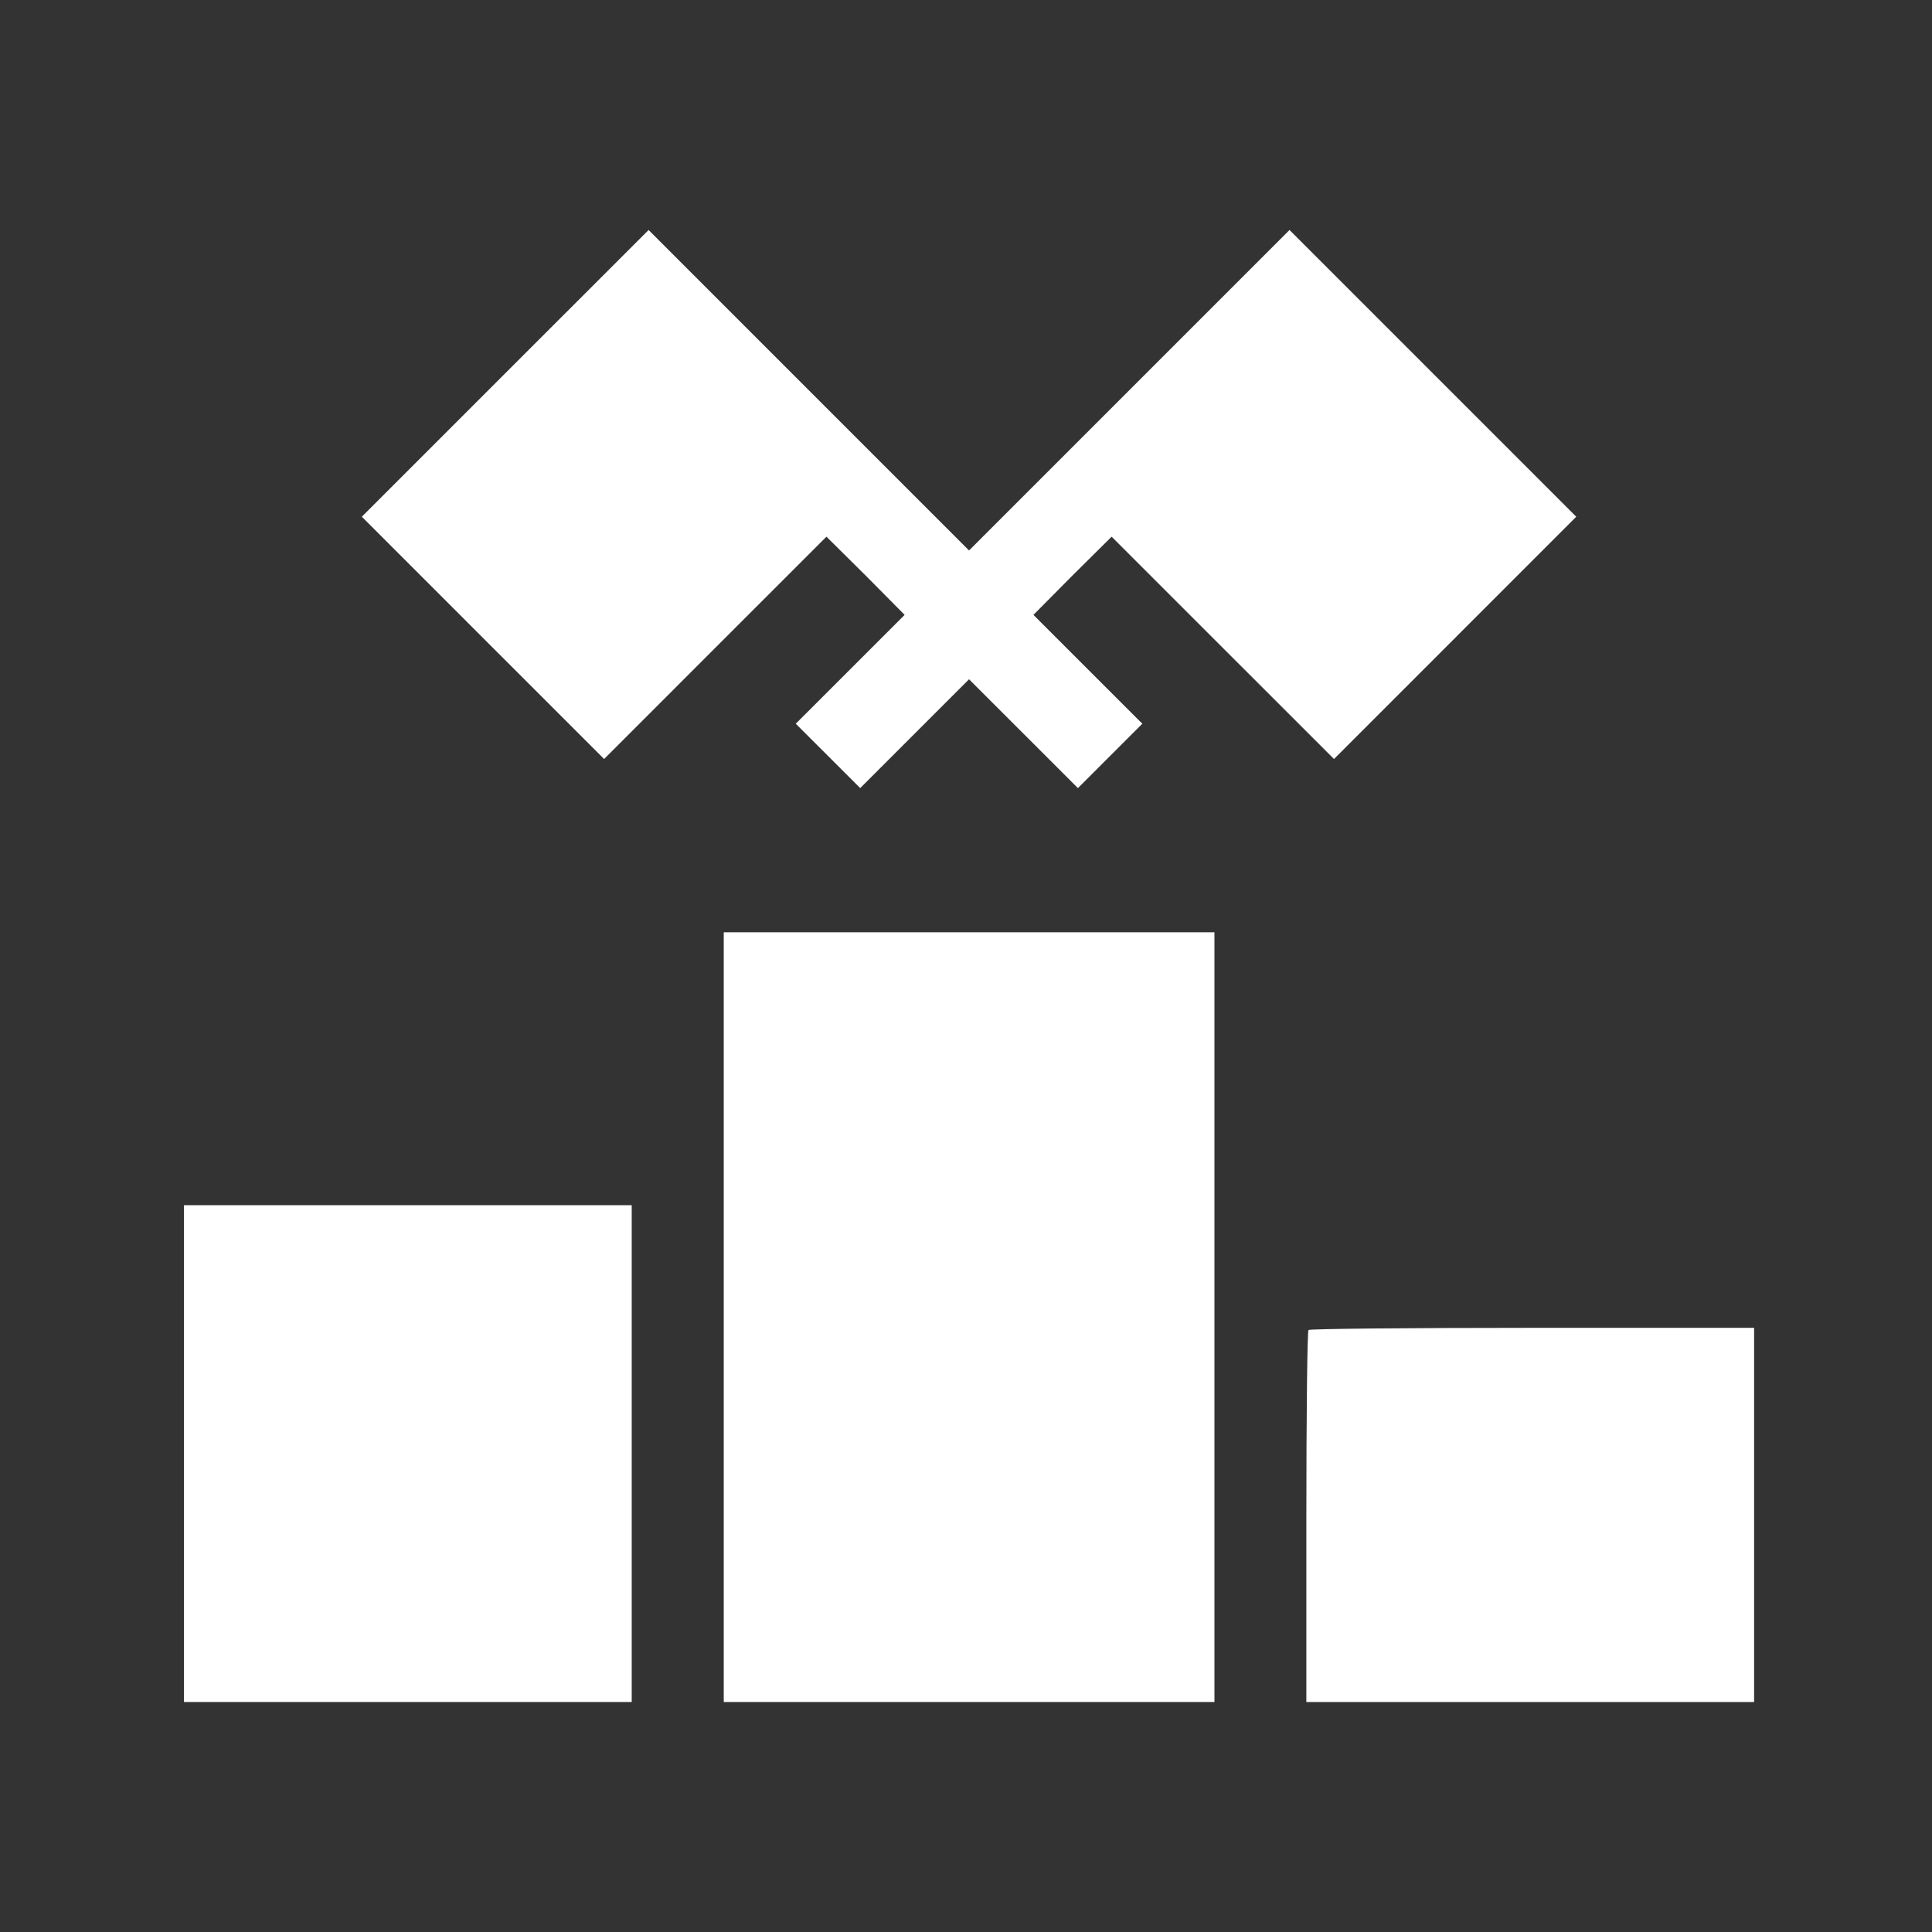
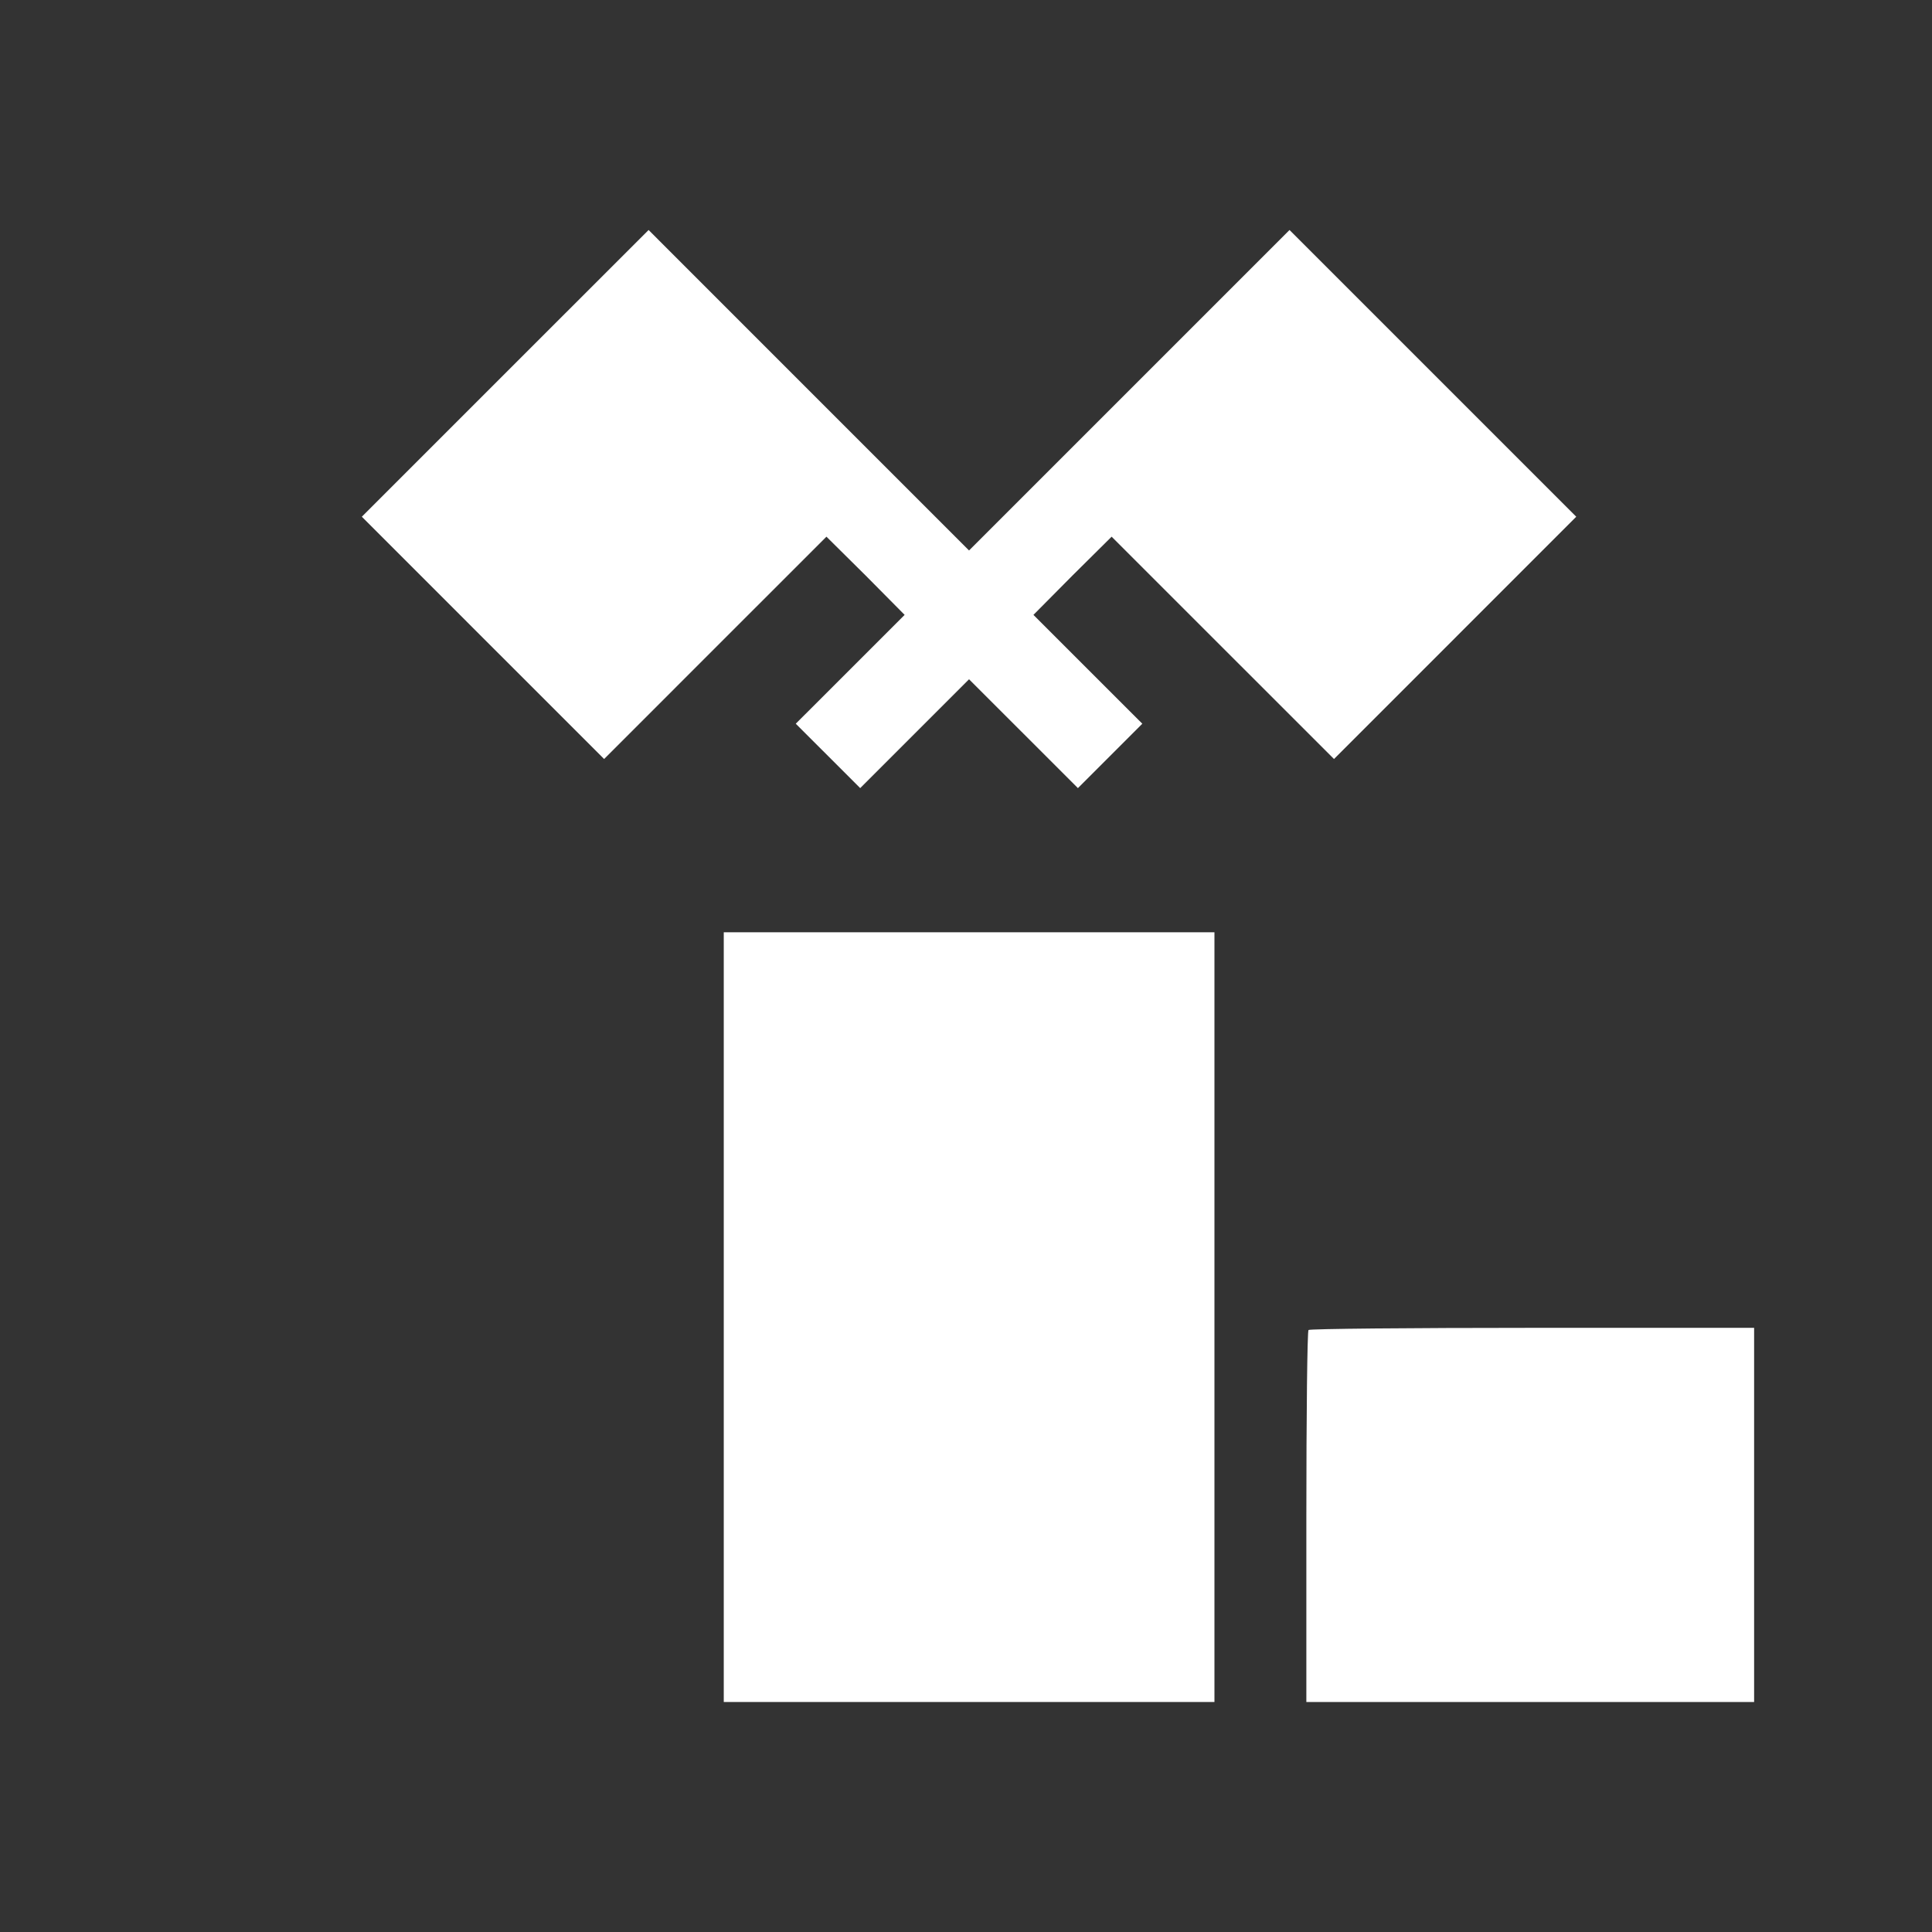
<svg xmlns="http://www.w3.org/2000/svg" width="42" height="42" viewBox="0 0 42 42" fill="none">
  <rect x="0" y="0" width="42" height="42" fill="#333333" stroke="none" />
  <path d="M10.979 8.12L7.866 11.233L10.499 13.867L13.133 16.5L15.553 14.08L17.966 11.667L18.82 12.513L19.666 13.367L18.486 14.547L17.299 15.733L18 16.433L18.7 17.133L19.88 15.953L21.066 14.767L22.253 15.953L23.433 17.133L24.133 16.433L24.833 15.733L23.646 14.547L22.466 13.367L23.313 12.513L24.166 11.667L26.579 14.08L29 16.5L31.633 13.867L34.266 11.233L31.153 8.12L28.033 5L24.553 8.48L21.066 11.967L17.579 8.48L14.1 5L10.979 8.12Z" fill="white" />
  <path d="M15.734 28.633V37H21.068H26.401V28.633V20.267H21.068H15.734V28.633Z" fill="white" />
-   <path d="M4 31.6V37H8.867H13.733V31.6V26.2H8.867H4V31.6Z" fill="white" />
  <path d="M28.446 28.913C28.419 28.933 28.399 30.767 28.399 32.98V37H33.266H38.133V32.933V28.866H33.313C30.659 28.866 28.466 28.887 28.446 28.913Z" fill="white" />
</svg>